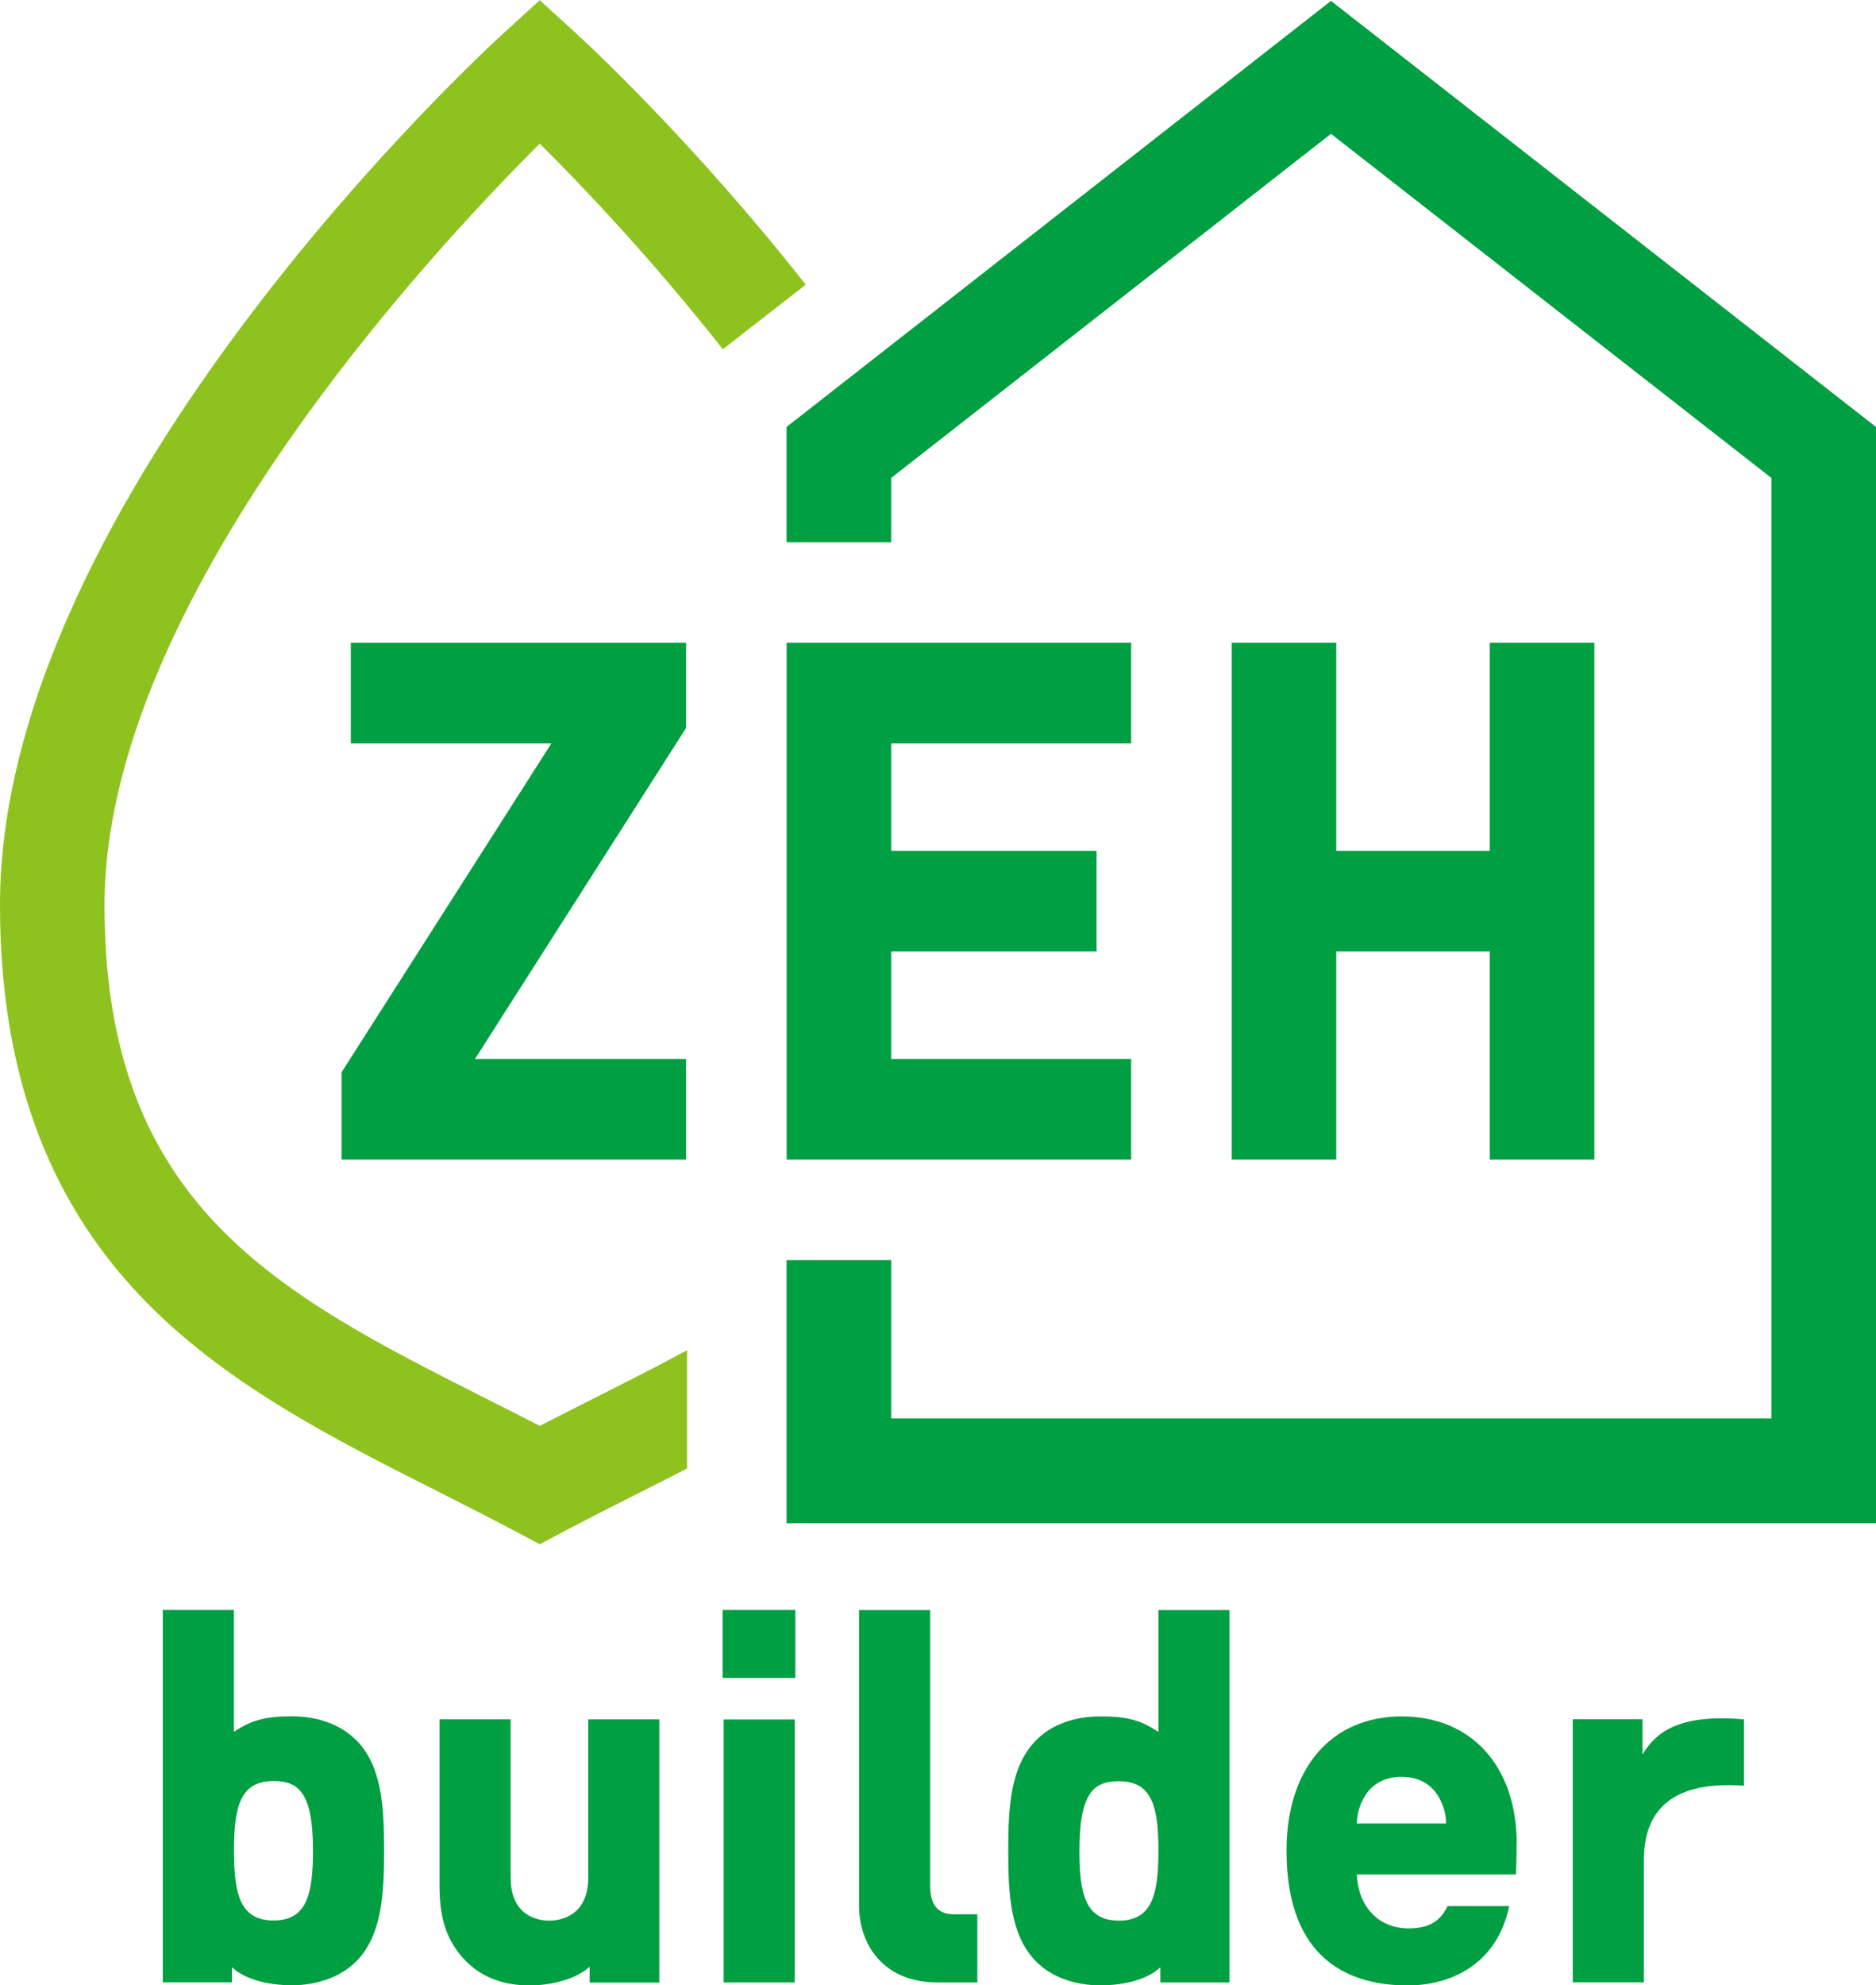
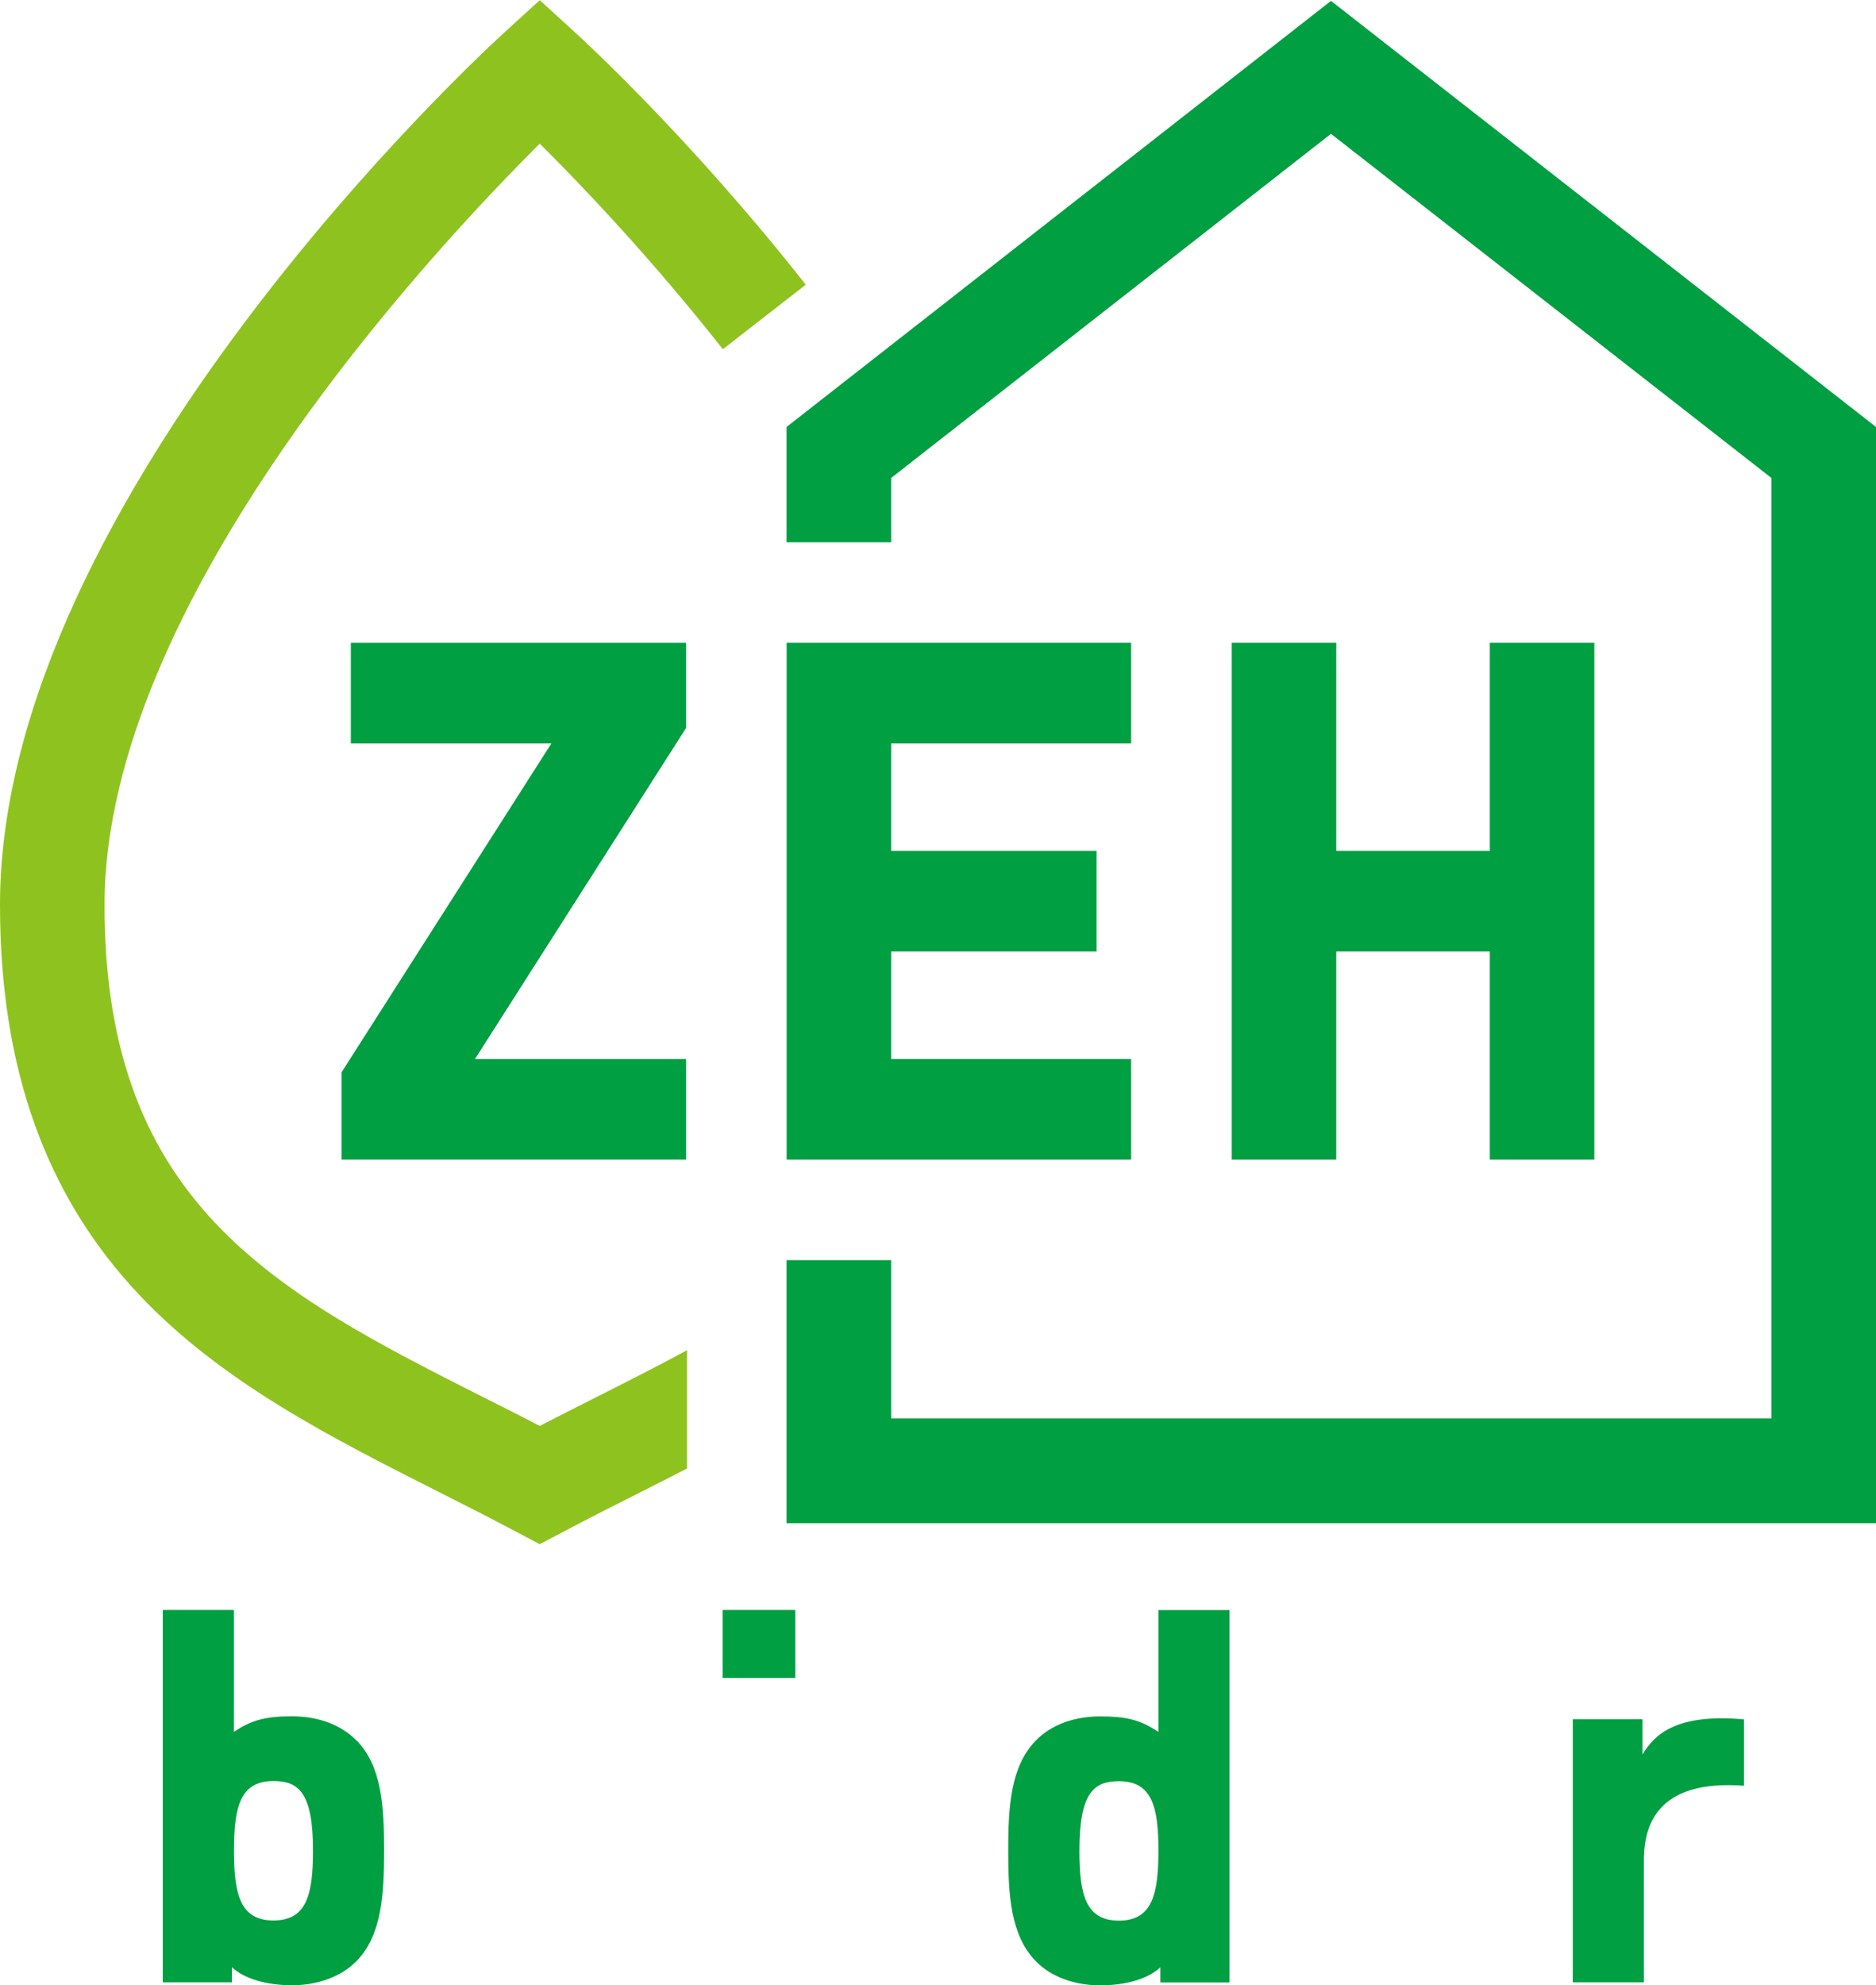
<svg xmlns="http://www.w3.org/2000/svg" id="_レイヤー_2" viewBox="0 0 213.2 225.52">
  <defs>
    <style>.cls-1{fill:#009f41;}.cls-2{fill:#8ec31f;}</style>
  </defs>
  <g id="_レイヤー_1-2">
-     <path class="cls-1" d="m172.37,209.44c0-8.79-5.13-14.47-13.08-14.47s-13.08,5.84-13.08,15.25c0,12.66,7.45,15.31,13.78,15.31,4.76,0,10.15-2.31,11.52-9.02h-7c-.67,1.43-1.81,2.54-4.39,2.54-3.58,0-5.77-2.59-5.93-6.13h18.1c.05-1.37.07-3.48.07-3.48m-17.55-4.85c.81-1.78,2.39-2.76,4.47-2.76s3.67.98,4.47,2.77c.42.88.55,1.54.61,2.53h-10.17c.07-.99.2-1.65.61-2.54" />
    <path class="cls-2" d="m67.38,158.9c-1.98,1-4.01,2.02-6.04,3.07-2.1-1.09-4.2-2.15-6.26-3.18-11.61-5.87-22.57-11.4-30.51-19.75-8.65-9.11-12.69-20.62-12.69-36.25,0-34.38,37.04-74.11,49.46-86.47,4.61,4.57,12.59,12.91,20.81,23.35l9.42-7.33c-12.9-16.41-25.15-27.69-26.23-28.67l-4-3.65-4,3.65C55,5.78,0,56.43,0,102.78c0,18.61,5.22,33.15,15.96,44.45,9.35,9.84,21.76,16.11,33.76,22.17,2.91,1.47,5.92,2.99,8.84,4.54l2.78,1.47,2.78-1.47c2.83-1.49,5.77-2.98,8.61-4.41,1.78-.9,3.57-1.8,5.35-2.72v-13.44c-3.44,1.87-7.03,3.68-10.71,5.53" />
    <polygon class="cls-1" points="151.26 .1 89.39 48.5 89.39 61.6 101.28 61.6 101.28 54.29 151.26 15.2 201.31 54.29 201.31 161.12 101.28 161.12 101.28 143.14 89.39 143.14 89.39 173.02 213.2 173.02 213.2 48.5 151.26 .1" />
    <polygon class="cls-1" points="77.97 73.02 39.87 73.02 39.87 84.45 62.66 84.45 38.82 121.8 38.82 131.72 77.97 131.72 77.97 120.3 53.87 120.3 53.99 120.28 77.97 82.69 77.97 73.02" />
    <polygon class="cls-1" points="169.31 73.02 169.31 96.66 151.86 96.66 151.86 73.02 139.98 73.02 139.98 131.72 151.86 131.72 151.86 108.08 169.31 108.08 169.31 131.72 181.19 131.72 181.19 73.02 169.31 73.02" />
    <polygon class="cls-1" points="128.55 84.45 128.55 73.02 89.4 73.02 89.4 131.72 128.55 131.72 128.55 120.3 101.28 120.3 101.28 108.08 124.62 108.08 124.62 96.66 101.28 96.66 101.28 84.45 128.55 84.45" />
    <path class="cls-1" d="m40.51,197.71c-1.72-1.77-4.31-2.75-7.32-2.75-2.83,0-4.52.35-6.61,1.77v-13.85h-8.08v42.3h7.86v-1.72c1.37,1.3,3.91,2.05,6.84,2.05s5.63-1.01,7.32-2.75c2.89-2.95,3.13-7.63,3.13-12.56s-.24-9.56-3.13-12.5m-4.95,12.5c0,5.04-.73,7.95-4.49,7.95s-4.49-2.91-4.49-7.95.74-7.89,4.49-7.89c2.84,0,4.49,1.29,4.49,7.89" />
    <path class="cls-1" d="m114.58,210.21c0,4.94.24,9.61,3.13,12.56,1.68,1.75,4.36,2.75,7.32,2.75s5.46-.75,6.84-2.05v1.72h7.86v-42.3h-8.08v13.85c-2.1-1.43-3.78-1.77-6.61-1.77-3.01,0-5.62.97-7.33,2.75-2.89,2.95-3.13,7.6-3.13,12.5m12.58-7.89c3.76,0,4.49,2.89,4.49,7.89s-.73,7.95-4.49,7.95-4.49-2.92-4.49-7.95c0-6.6,1.65-7.89,4.49-7.89" />
-     <path class="cls-1" d="m66.85,195.3v17.98c0,4.53-3.39,4.89-4.44,4.89s-4.38-.36-4.38-4.89v-17.98h-8.08v18.99c0,3.83.92,6.39,3.07,8.55,1.76,1.76,4.23,2.69,7.15,2.69,2.57,0,5.33-.75,6.84-2.12v1.79h7.92v-29.89h-8.08" />
-     <rect class="cls-1" x="82.24" y="195.32" width="8.08" height="29.87" />
    <rect class="cls-1" x="82.13" y="182.88" width="8.25" height="7.72" />
-     <path class="cls-1" d="m108.38,217.45c-2.23,0-2.67-1.67-2.67-3.23v-31.33h-8.08v33.57c0,2.31.75,4.44,2.11,5.98,1.58,1.8,3.92,2.75,6.79,2.75h4.54v-7.74h-2.69" />
    <path class="cls-1" d="m198.21,195.31c-7.86-.71-10.23,1.81-11.55,3.99v-4h-7.92v29.88h8.08v-13.88c0-4.66,2.15-9.14,11.38-8.45v-7.55" />
  </g>
</svg>